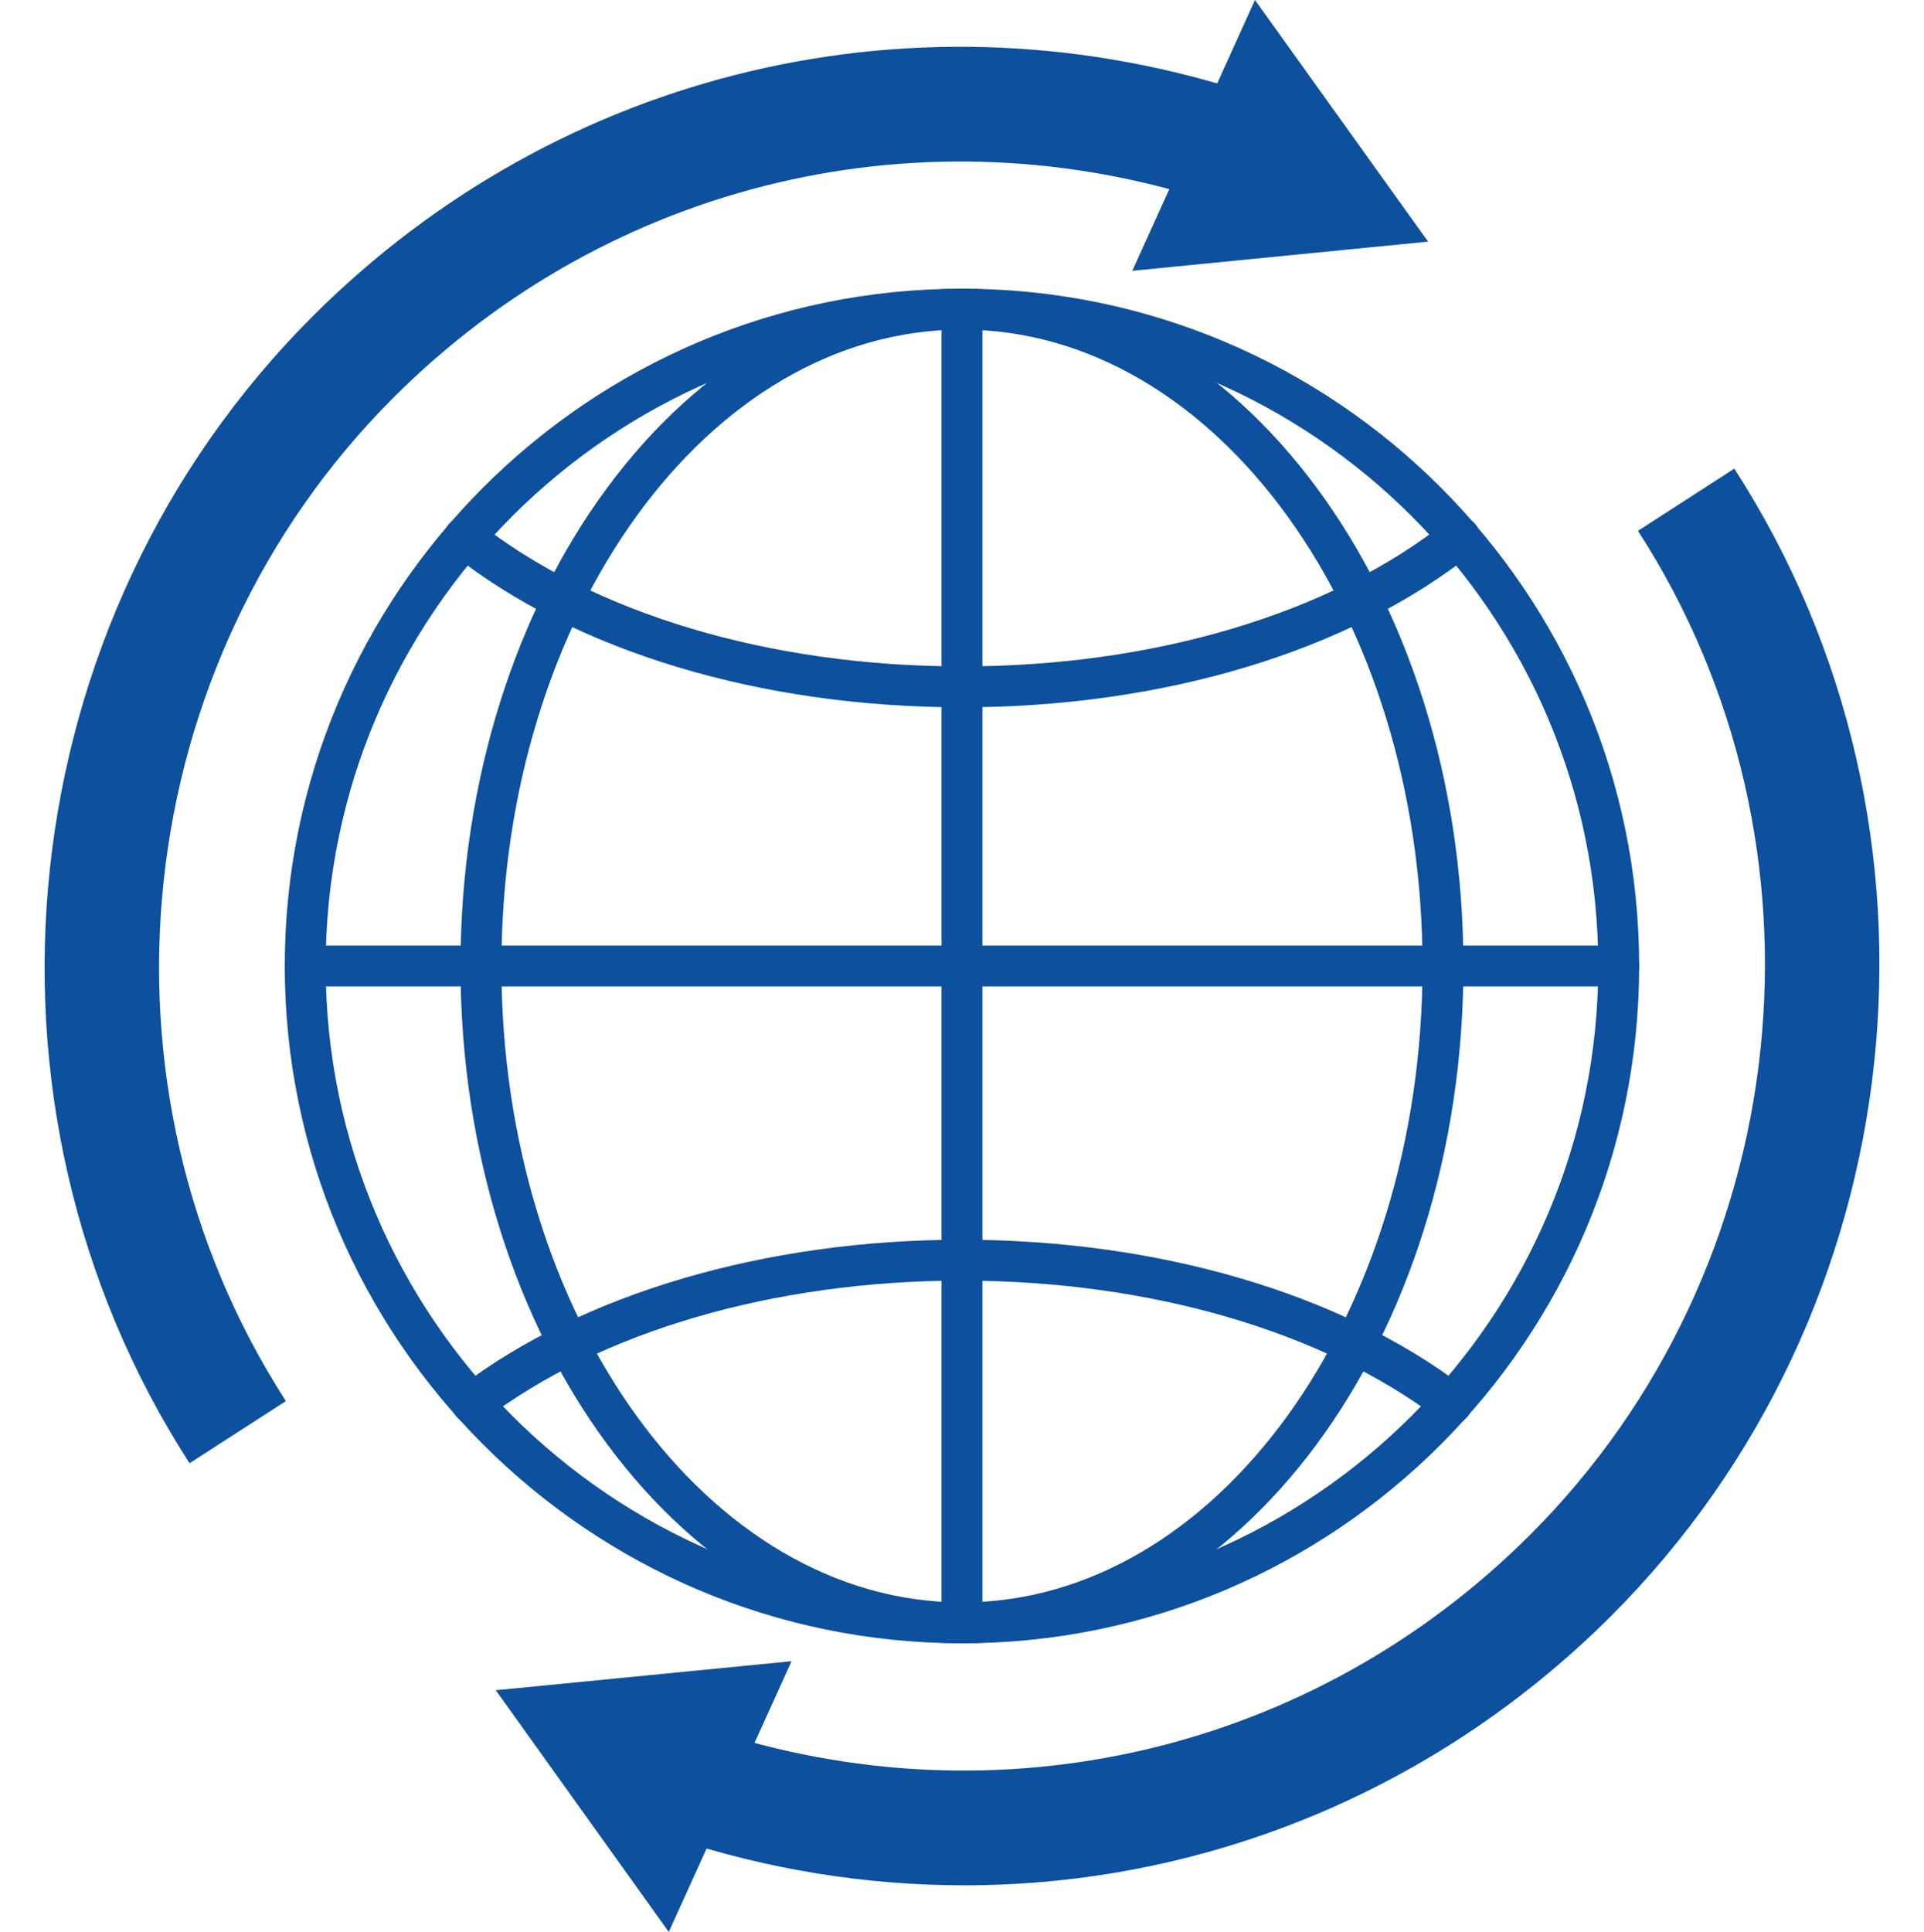
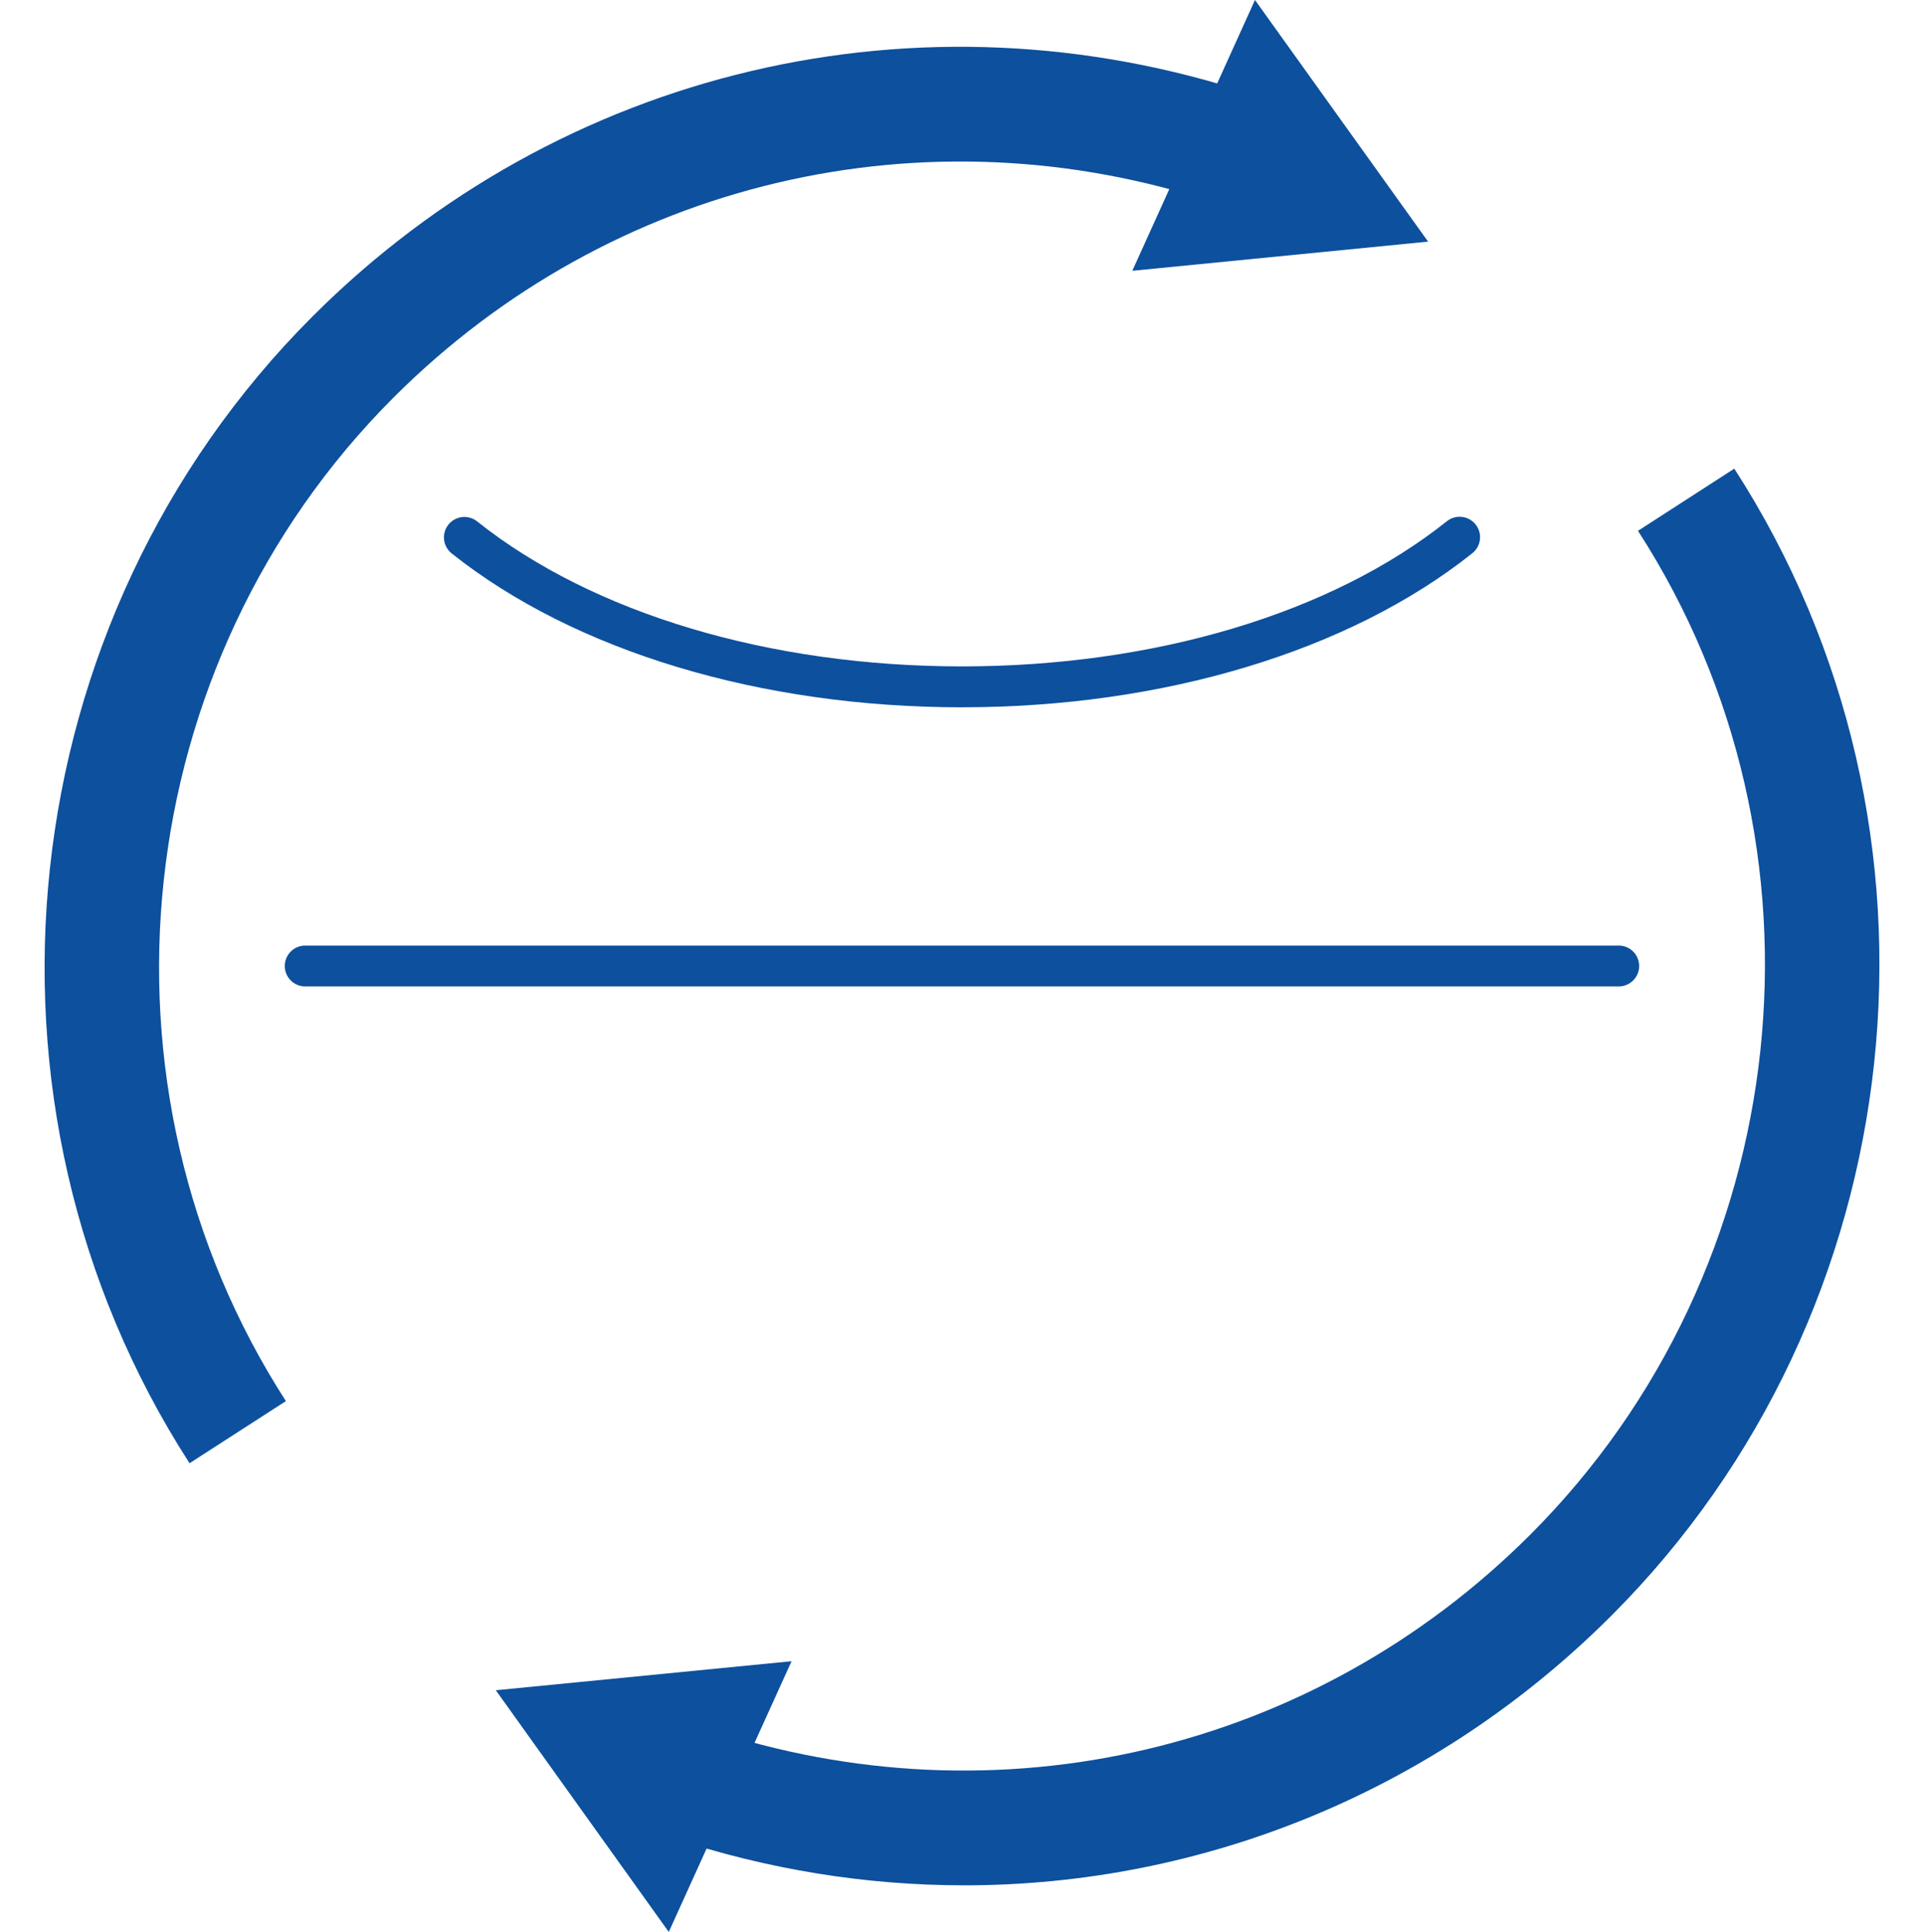
<svg xmlns="http://www.w3.org/2000/svg" id="_レイヤー_2" data-name="レイヤー 2" width="90.019" height="90.377" viewBox="0 0 90.019 90.377">
  <defs>
    <style>
      .cls-1 {
        fill: none;
      }

      .cls-2 {
        fill: #0d509d;
      }
    </style>
  </defs>
  <g id="_レイヤー_1-2" data-name="レイヤー 1">
-     <path class="cls-2" d="M45.008,76.873c-17.47,0-31.684-14.213-31.684-31.683s14.213-31.684,31.684-31.684,31.684,14.213,31.684,31.684-14.213,31.683-31.684,31.683ZM45.008,15.419c-16.416,0-29.771,13.355-29.771,29.771s13.355,29.77,29.771,29.77,29.77-13.355,29.77-29.77-13.355-29.771-29.77-29.771Z" />
-     <path class="cls-2" d="M45.008,76.873c-12.937,0-23.462-14.213-23.462-31.683s10.525-31.684,23.462-31.684,23.461,14.213,23.461,31.684-10.525,31.683-23.461,31.683ZM45.008,15.419c-11.882,0-21.548,13.355-21.548,29.771s9.667,29.77,21.548,29.77,21.548-13.355,21.548-29.77-9.666-29.771-21.548-29.771Z" />
-     <path class="cls-2" d="M45.008,76.873c-.528,0-.957-.429-.957-.957V14.463c0-.528.428-.957.957-.957s.957.428.957.957v61.454c0,.528-.428.957-.957.957Z" />
    <path class="cls-2" d="M14.281,46.147c-.528,0-.957-.429-.957-.957s.428-.957.957-.957h61.454c.528,0,.957.428.957.956s-.428.957-.957.957H14.281Z" />
-     <path class="cls-2" d="M67.928,66.613c-.202,0-.406-.064-.58-.196-5.422-4.137-13.566-6.509-22.342-6.509s-16.913,2.373-22.335,6.509c-.42.32-1.02.239-1.341-.18-.32-.42-.239-1.021.18-1.341,5.749-4.386,14.312-6.901,23.495-6.901s17.754,2.515,23.503,6.901c.42.32.501.921.18,1.341-.188.246-.473.376-.761.376Z" />
    <path class="cls-2" d="M45.006,33.088c-9.422,0-18.124-2.624-23.874-7.2-.413-.329-.482-.931-.153-1.344.328-.413.93-.483,1.344-.153,5.418,4.311,13.685,6.783,22.683,6.783s17.276-2.475,22.69-6.791c.414-.33,1.015-.261,1.344.152.329.413.261,1.015-.152,1.344-5.747,4.581-14.452,7.208-23.883,7.208Z" />
    <g>
      <path class="cls-2" d="M45.103,88.195c-4.582,0-9.213-.736-13.736-2.247l1.7-5.087c13.62,4.549,28.387,1.074,38.534-9.073,12.447-12.447,14.565-32.195,5.036-46.956l4.506-2.909c10.89,16.869,8.472,39.436-5.75,53.658-8.225,8.225-19.107,12.615-30.29,12.615Z" />
      <polygon class="cls-2" points="37.035 77.712 23.197 79.07 31.29 90.377 37.035 77.712" />
    </g>
    <g>
      <path class="cls-2" d="M8.868,68.45C-2.011,51.577.408,29.016,14.62,14.805,26.21,3.213,43.078-.761,58.643,4.43l-1.698,5.088c-13.623-4.544-28.388-1.065-38.533,9.079-12.438,12.438-14.555,32.182-5.036,46.946l-4.508,2.907Z" />
      <polygon class="cls-2" points="52.978 12.668 66.816 11.303 58.717 0 52.978 12.668" />
    </g>
-     <rect class="cls-1" y=".18" width="90.019" height="90.019" />
  </g>
</svg>